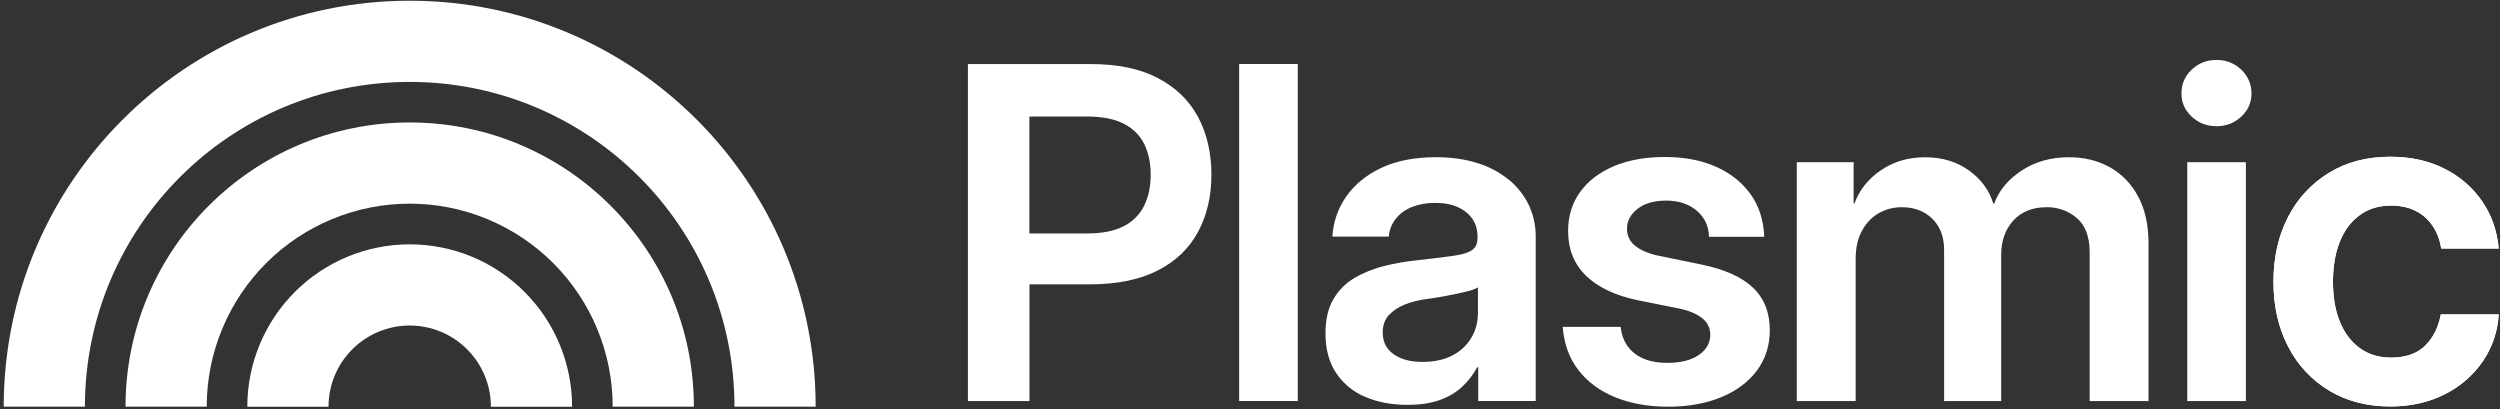
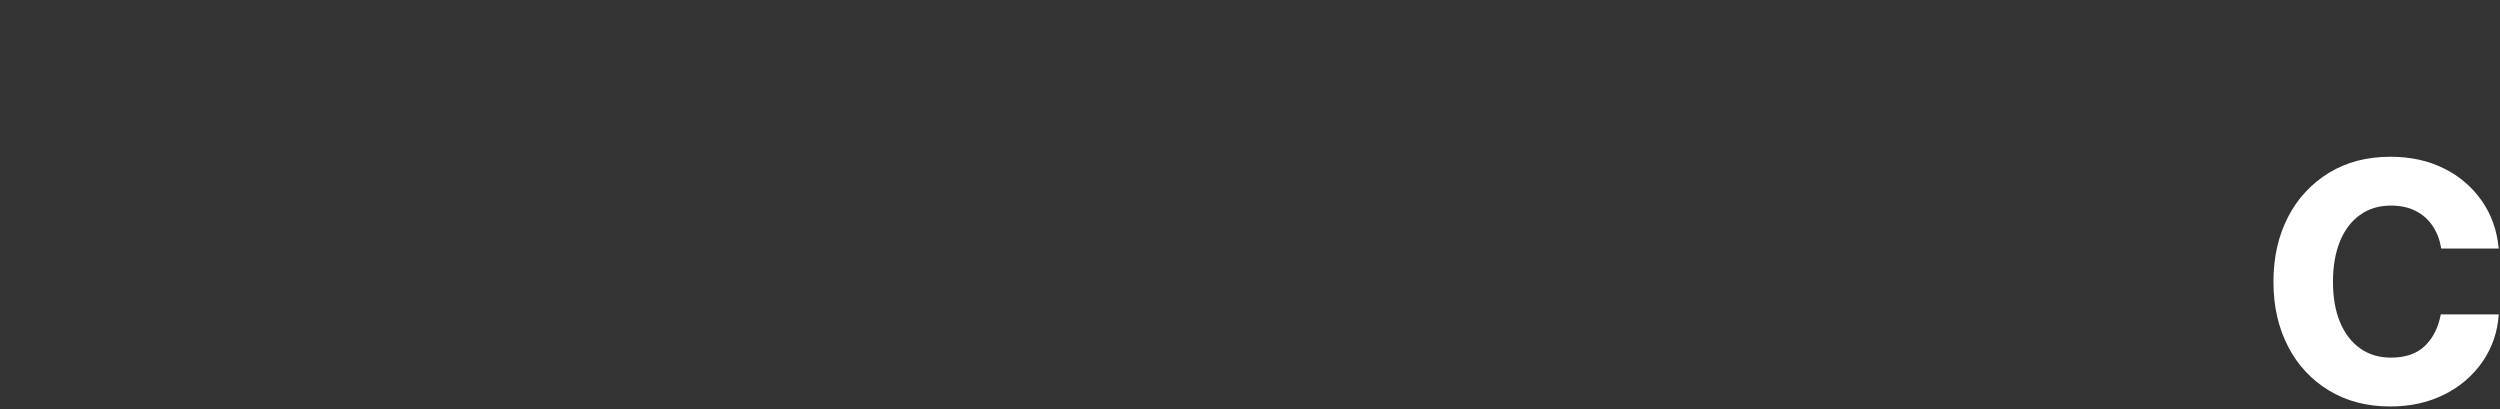
<svg xmlns="http://www.w3.org/2000/svg" fill="none" viewBox="0 0 501 82" height="82" width="501">
  <rect x="0" y="0" width="501" height="82" fill="#333333" stroke="none" />
-   <path fill="white" d="M17.017 81.5C17.017 45.55 46.152 16.416 82.102 16.416C118.052 16.416 147.187 45.55 147.187 81.5H163.458C163.458 36.569 127.033 0.145 82.102 0.145C37.171 0.145 0.746 36.569 0.746 81.5H17.017Z" />
-   <path fill="white" d="M122.783 81.492C122.783 76.15 121.731 70.861 119.687 65.925C117.643 60.99 114.646 56.506 110.869 52.728C107.092 48.951 102.607 45.955 97.672 43.91C92.737 41.866 87.447 40.814 82.105 40.814C76.763 40.814 71.474 41.866 66.539 43.91C61.603 45.955 57.119 48.951 53.342 52.728C49.564 56.506 46.568 60.99 44.524 65.925C42.48 70.861 41.427 76.15 41.427 81.492H25.156C25.156 50.044 50.657 24.543 82.105 24.543C113.554 24.543 139.054 50.044 139.054 81.492H122.783Z" />
-   <path fill="white" d="M65.834 81.507C65.834 77.192 67.548 73.053 70.599 70.002C73.651 66.95 77.789 65.236 82.105 65.236C86.42 65.236 90.559 66.95 93.61 70.002C96.662 73.053 98.376 77.192 98.376 81.507H114.647C114.647 72.876 111.219 64.599 105.116 58.496C99.013 52.393 90.736 48.965 82.105 48.965C73.474 48.965 65.197 52.393 59.094 58.496C52.991 64.599 49.562 72.876 49.562 81.507H65.834Z" />
-   <path fill="white" d="M232.046 15.643C228.475 13.767 223.974 12.836 218.545 12.836H193.967V80.375H206.306V56.985H218.324C223.811 56.985 228.367 56.058 231.983 54.219C235.603 52.379 238.297 49.794 240.091 46.467C241.872 43.15 242.767 39.326 242.767 35.001C242.767 30.68 241.872 26.775 240.091 23.444C238.306 20.126 235.63 17.523 232.05 15.652L232.046 15.643ZM229.298 41.206C228.421 42.992 226.982 44.44 225.203 45.328C223.345 46.296 220.896 46.784 217.863 46.784H206.292V23.349H217.818C220.846 23.349 223.296 23.828 225.171 24.777C227.047 25.726 228.416 27.082 229.289 28.836C230.157 30.589 230.599 32.641 230.599 35.001C230.599 37.364 230.166 39.43 229.289 41.215L229.298 41.206ZM260.077 12.827H248.326V80.365H260.077V12.827ZM302.36 36.013C300.502 34.508 298.37 33.377 296.082 32.682C293.619 31.896 290.848 31.507 287.756 31.507C283.49 31.507 279.856 32.212 276.841 33.631C273.827 35.055 271.481 36.962 269.799 39.367C268.131 41.732 267.164 44.521 267.011 47.412H278.31C278.412 46.125 278.89 44.896 279.684 43.877C280.475 42.847 281.555 42.051 282.907 41.496C284.411 40.911 286.016 40.627 287.63 40.659C289.429 40.659 290.916 40.949 292.172 41.523C293.433 42.097 294.401 42.883 295.078 43.873C295.756 44.867 296.091 46.047 296.091 47.407V47.724C296.091 48.809 295.729 49.618 294.988 50.128C294.247 50.644 293.022 51.019 291.3 51.258C288.97 51.575 286.636 51.863 284.299 52.121C281.836 52.361 279.49 52.772 277.257 53.346C275.159 53.865 273.149 54.689 271.291 55.792C269.551 56.854 268.172 58.277 267.155 60.054C266.134 61.834 265.628 64.094 265.628 66.806C265.628 69.979 266.342 72.632 267.766 74.761C269.2 76.9 271.237 78.566 273.619 79.547C276.105 80.605 278.911 81.129 282.057 81.129C284.606 81.129 286.771 80.804 288.565 80.153C290.346 79.502 291.851 78.603 293.067 77.459C294.283 76.311 295.268 75.028 296.014 73.609H296.236V80.356H307.756V47.453C307.78 45.244 307.303 43.059 306.36 41.062C305.413 39.108 304.054 37.383 302.378 36.004L302.36 36.013ZM296.177 62.689C296.177 64.542 295.743 66.196 294.866 67.679C293.963 69.188 292.654 70.413 291.088 71.213C289.438 72.094 287.427 72.528 285.054 72.528C282.685 72.528 280.688 72.008 279.255 70.964C277.808 69.92 277.094 68.479 277.094 66.635C277.094 65.215 277.501 64.058 278.31 63.168C279.2 62.225 280.293 61.497 281.506 61.039C282.821 60.51 284.281 60.14 285.872 59.927C287.047 59.773 288.154 59.602 289.225 59.403C290.288 59.209 291.291 59.01 292.217 58.815C293.025 58.647 293.827 58.451 294.622 58.228C295.163 58.083 295.685 57.875 296.177 57.608V62.689ZM340.855 52.985L332.213 51.218C330.292 50.797 328.778 50.146 327.693 49.265C327.166 48.861 326.743 48.338 326.458 47.738C326.172 47.139 326.033 46.48 326.052 45.816C326.052 44.28 326.758 42.951 328.168 41.848C329.578 40.745 331.499 40.198 333.93 40.198C336.358 40.198 338.5 40.881 340.073 42.259C341.646 43.638 342.45 45.364 342.477 47.453H353.546C353.429 44.158 352.525 41.324 350.843 38.956C349.162 36.587 346.852 34.739 343.91 33.428C340.972 32.112 337.551 31.462 333.65 31.462C329.75 31.462 326.301 32.076 323.39 33.315C320.475 34.558 318.22 36.289 316.633 38.513C315.042 40.736 314.247 43.326 314.247 46.286C314.247 49.916 315.426 52.894 317.804 55.222C320.177 57.55 323.625 59.2 328.159 60.158L336.308 61.789C338.324 62.187 339.892 62.82 341.031 63.701C341.568 64.087 342.004 64.598 342.302 65.189C342.599 65.78 342.749 66.434 342.739 67.096C342.739 68.732 341.971 70.074 340.448 71.136C338.916 72.194 336.8 72.718 334.098 72.718C331.399 72.718 329.153 72.085 327.548 70.811C325.944 69.545 325.017 67.773 324.778 65.504H313.167C313.438 68.953 314.5 71.864 316.362 74.228C318.22 76.601 320.692 78.409 323.784 79.651C326.88 80.89 330.387 81.504 334.319 81.504C338.251 81.504 341.795 80.881 344.873 79.624C347.946 78.372 350.342 76.587 352.077 74.273C353.799 71.968 354.667 69.256 354.667 66.137C354.667 62.63 353.546 59.81 351.309 57.658C349.076 55.511 345.587 53.952 340.846 52.989L340.855 52.985ZM422.739 33.482C420.353 32.162 417.645 31.511 414.617 31.511C410.992 31.511 407.824 32.402 405.121 34.192C402.418 35.968 400.592 38.178 399.634 40.804H399.453C398.649 38.119 397.008 35.891 394.554 34.137C392.091 32.384 389.166 31.516 385.777 31.516C382.387 31.516 379.539 32.375 376.977 34.092C374.409 35.814 372.638 38.038 371.643 40.763H371.463V32.51H360.077V80.379H371.874V51.873C371.874 49.663 372.294 47.783 373.153 46.223C374.012 44.668 375.133 43.493 376.525 42.707C377.932 41.917 379.521 41.51 381.135 41.527C383.63 41.527 385.655 42.296 387.237 43.837C388.809 45.373 389.6 47.466 389.6 50.092V80.375H401.035V51.091C401.035 48.289 401.844 45.984 403.467 44.203C405.085 42.427 407.309 41.527 410.125 41.527C412.36 41.48 414.534 42.262 416.226 43.724C417.917 45.188 418.766 47.466 418.766 50.549V80.37H430.558V48.777C430.558 45.026 429.853 41.871 428.443 39.303C427.148 36.851 425.17 34.826 422.748 33.473H422.739V33.482ZM444.181 12.013C442.228 12.013 440.574 12.664 439.209 13.966C438.552 14.569 438.03 15.304 437.678 16.124C437.325 16.943 437.151 17.828 437.166 18.721C437.166 20.596 437.844 22.083 439.214 23.367C440.583 24.65 442.242 25.292 444.186 25.292C446.129 25.292 447.792 24.65 449.157 23.367C450.522 22.083 451.2 20.533 451.2 18.721C451.2 16.908 450.522 15.263 449.153 13.966C448.494 13.329 447.715 12.828 446.862 12.493C446.009 12.158 445.098 11.995 444.181 12.013ZM450.079 32.506H438.328V80.375H450.079V32.506ZM485.962 69.31C484.326 70.888 482.057 71.665 479.141 71.665C476.737 71.665 474.671 71.041 472.931 69.785C471.191 68.533 469.858 66.77 468.922 64.506C467.987 62.237 467.53 59.566 467.53 56.479C467.53 53.392 467.996 50.671 468.922 48.388C469.849 46.101 471.191 44.339 472.931 43.082C474.671 41.83 476.737 41.197 479.141 41.197C481.062 41.197 482.726 41.559 484.136 42.282C485.546 43.01 486.676 44.022 487.535 45.319C488.393 46.621 488.954 48.121 489.225 49.803H500.746C500.416 46.21 499.295 43.028 497.374 40.266C495.439 37.488 492.827 35.249 489.785 33.762C486.653 32.189 483.06 31.412 479.006 31.412C474.35 31.412 470.274 32.479 466.766 34.607C463.257 36.731 460.411 39.793 458.549 43.448C456.588 47.213 455.602 51.561 455.602 56.479C455.602 61.396 456.588 65.699 458.549 69.464C460.407 73.114 463.255 76.169 466.766 78.277C470.274 80.393 474.35 81.455 479.006 81.455C483.06 81.455 486.667 80.65 489.853 79.05C492.922 77.546 495.557 75.284 497.51 72.479C499.437 69.677 500.556 66.4 500.746 63.005H489.135C488.646 65.631 487.593 67.737 485.957 69.306L485.962 69.31Z" />
  <path fill="white" d="M485.959 69.312C484.323 70.89 482.054 71.667 479.139 71.667C476.734 71.667 474.669 71.043 472.928 69.787C471.188 68.535 469.855 66.772 468.919 64.508C467.984 62.239 467.527 59.568 467.527 56.481C467.527 53.394 467.993 50.673 468.919 48.39C469.846 46.103 471.188 44.341 472.928 43.084C474.669 41.832 476.734 41.199 479.139 41.199C481.059 41.199 482.723 41.561 484.133 42.284C485.543 43.012 486.673 44.024 487.532 45.321C488.391 46.623 488.951 48.124 489.222 49.805H500.743C500.413 46.212 499.292 43.03 497.371 40.268C495.436 37.49 492.824 35.251 489.783 33.764C486.65 32.191 483.057 31.414 479.003 31.414C474.348 31.414 470.271 32.481 466.763 34.609C463.254 36.733 460.408 39.795 458.546 43.45C456.585 47.215 455.6 51.563 455.6 56.481C455.6 61.398 456.585 65.701 458.546 69.466C460.404 73.117 463.252 76.171 466.763 78.279C470.271 80.395 474.348 81.457 479.003 81.457C483.057 81.457 486.664 80.652 489.85 79.052C492.919 77.548 495.555 75.286 497.507 72.481C499.434 69.679 500.553 66.402 500.743 63.007H489.132C488.644 65.633 487.59 67.739 485.954 69.308L485.959 69.312Z" />
</svg>